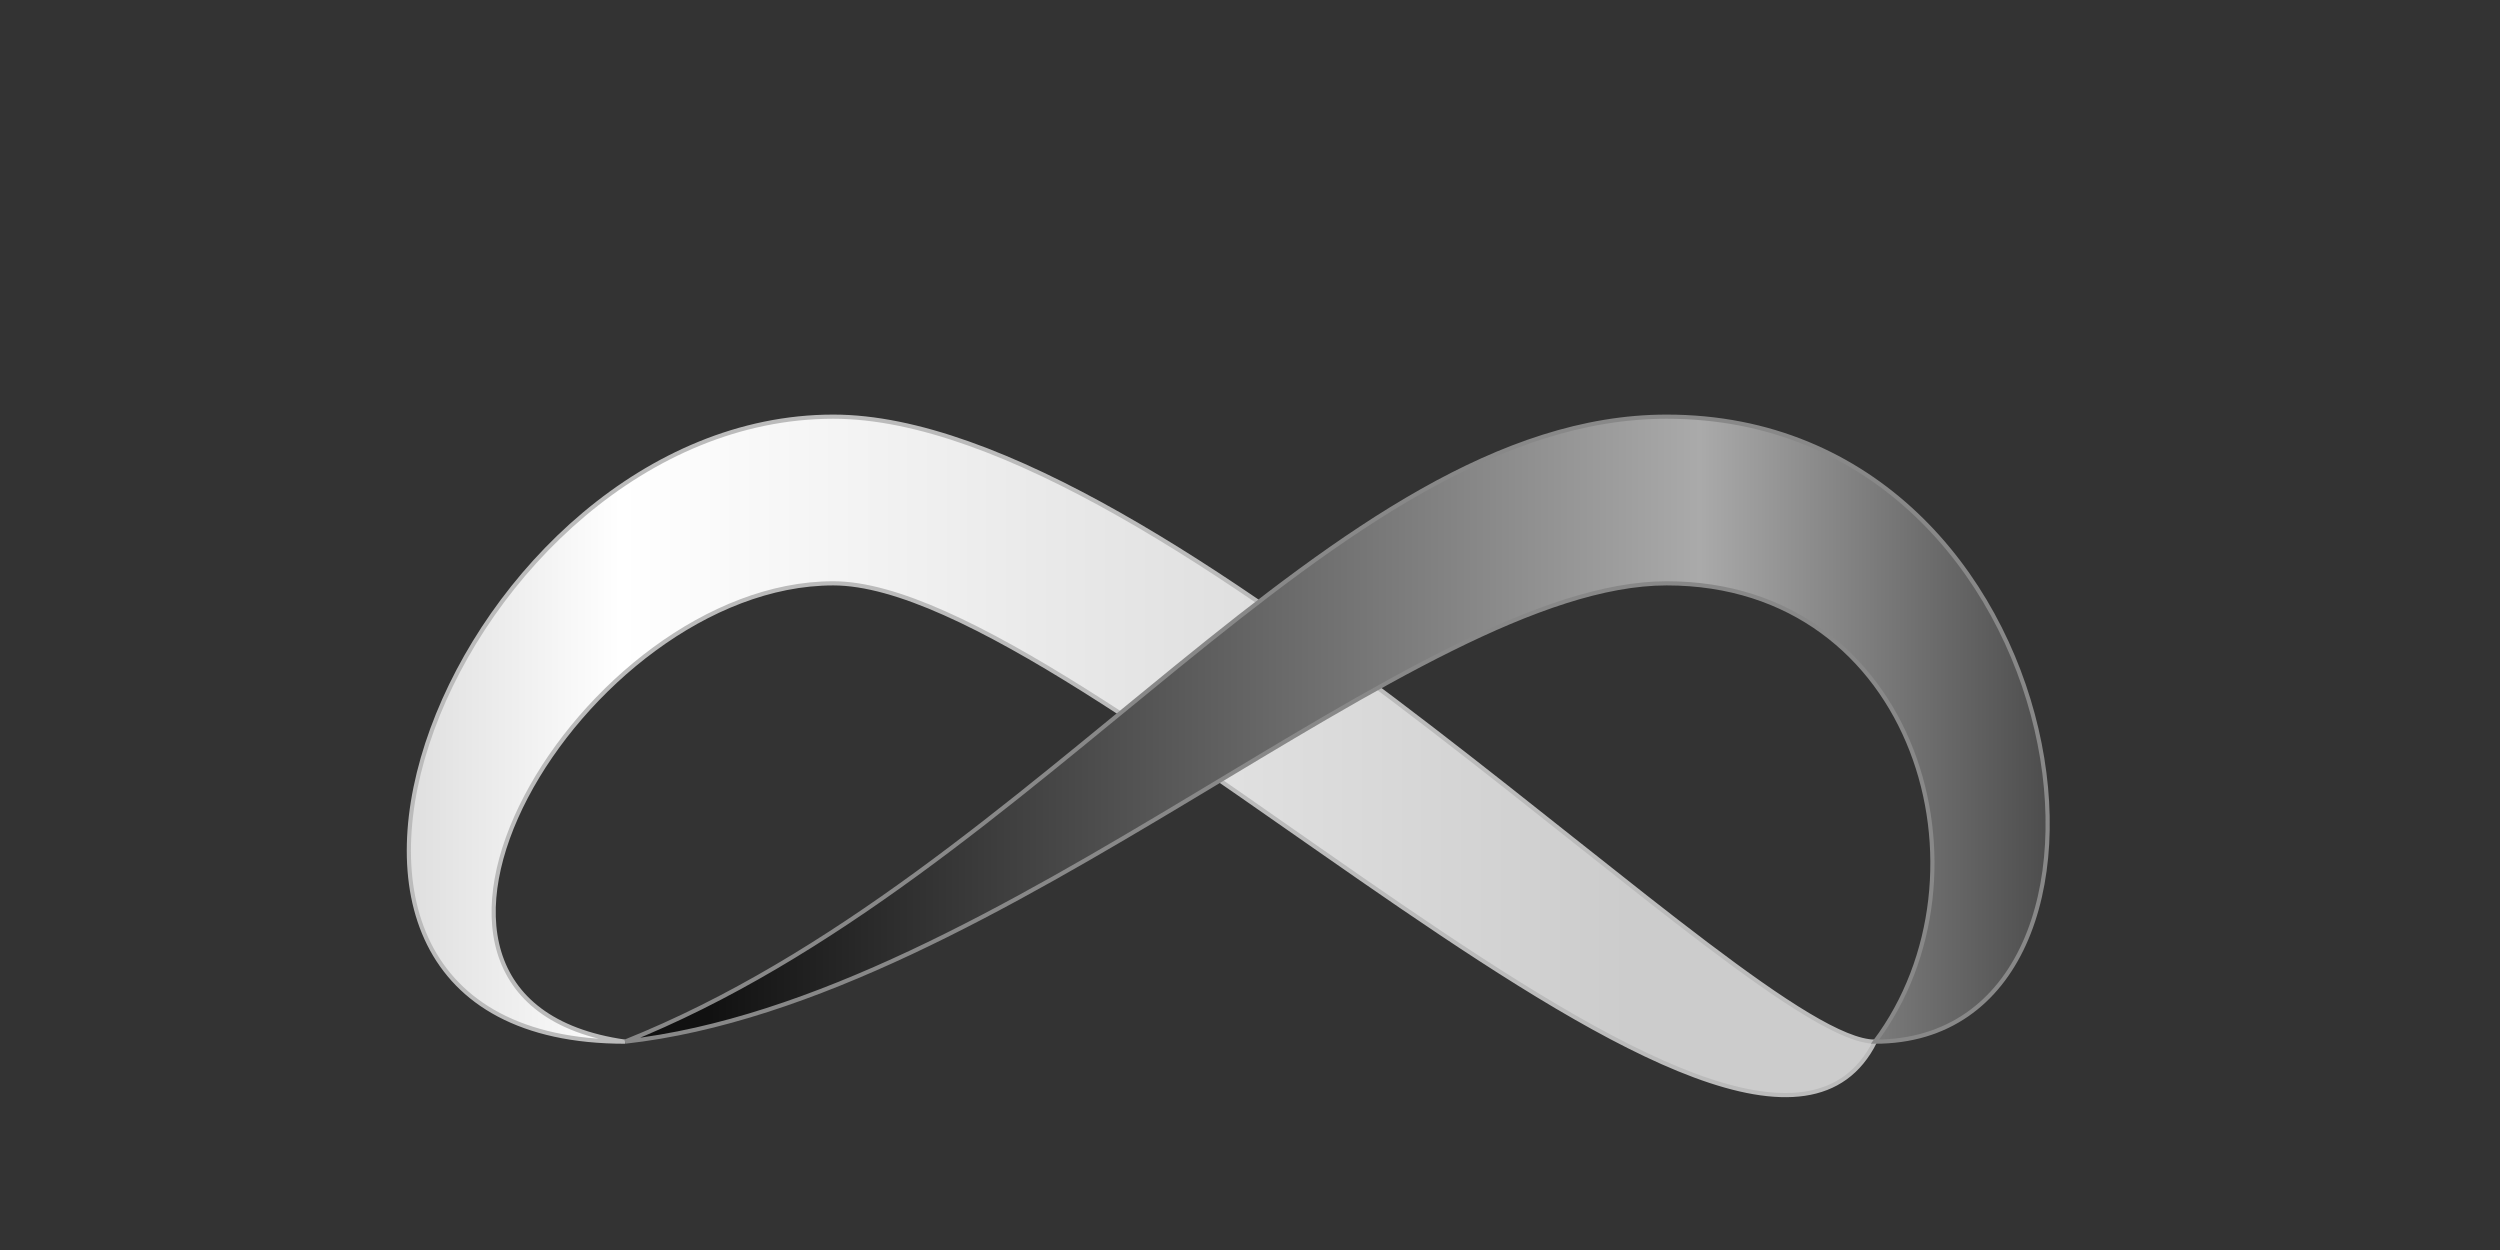
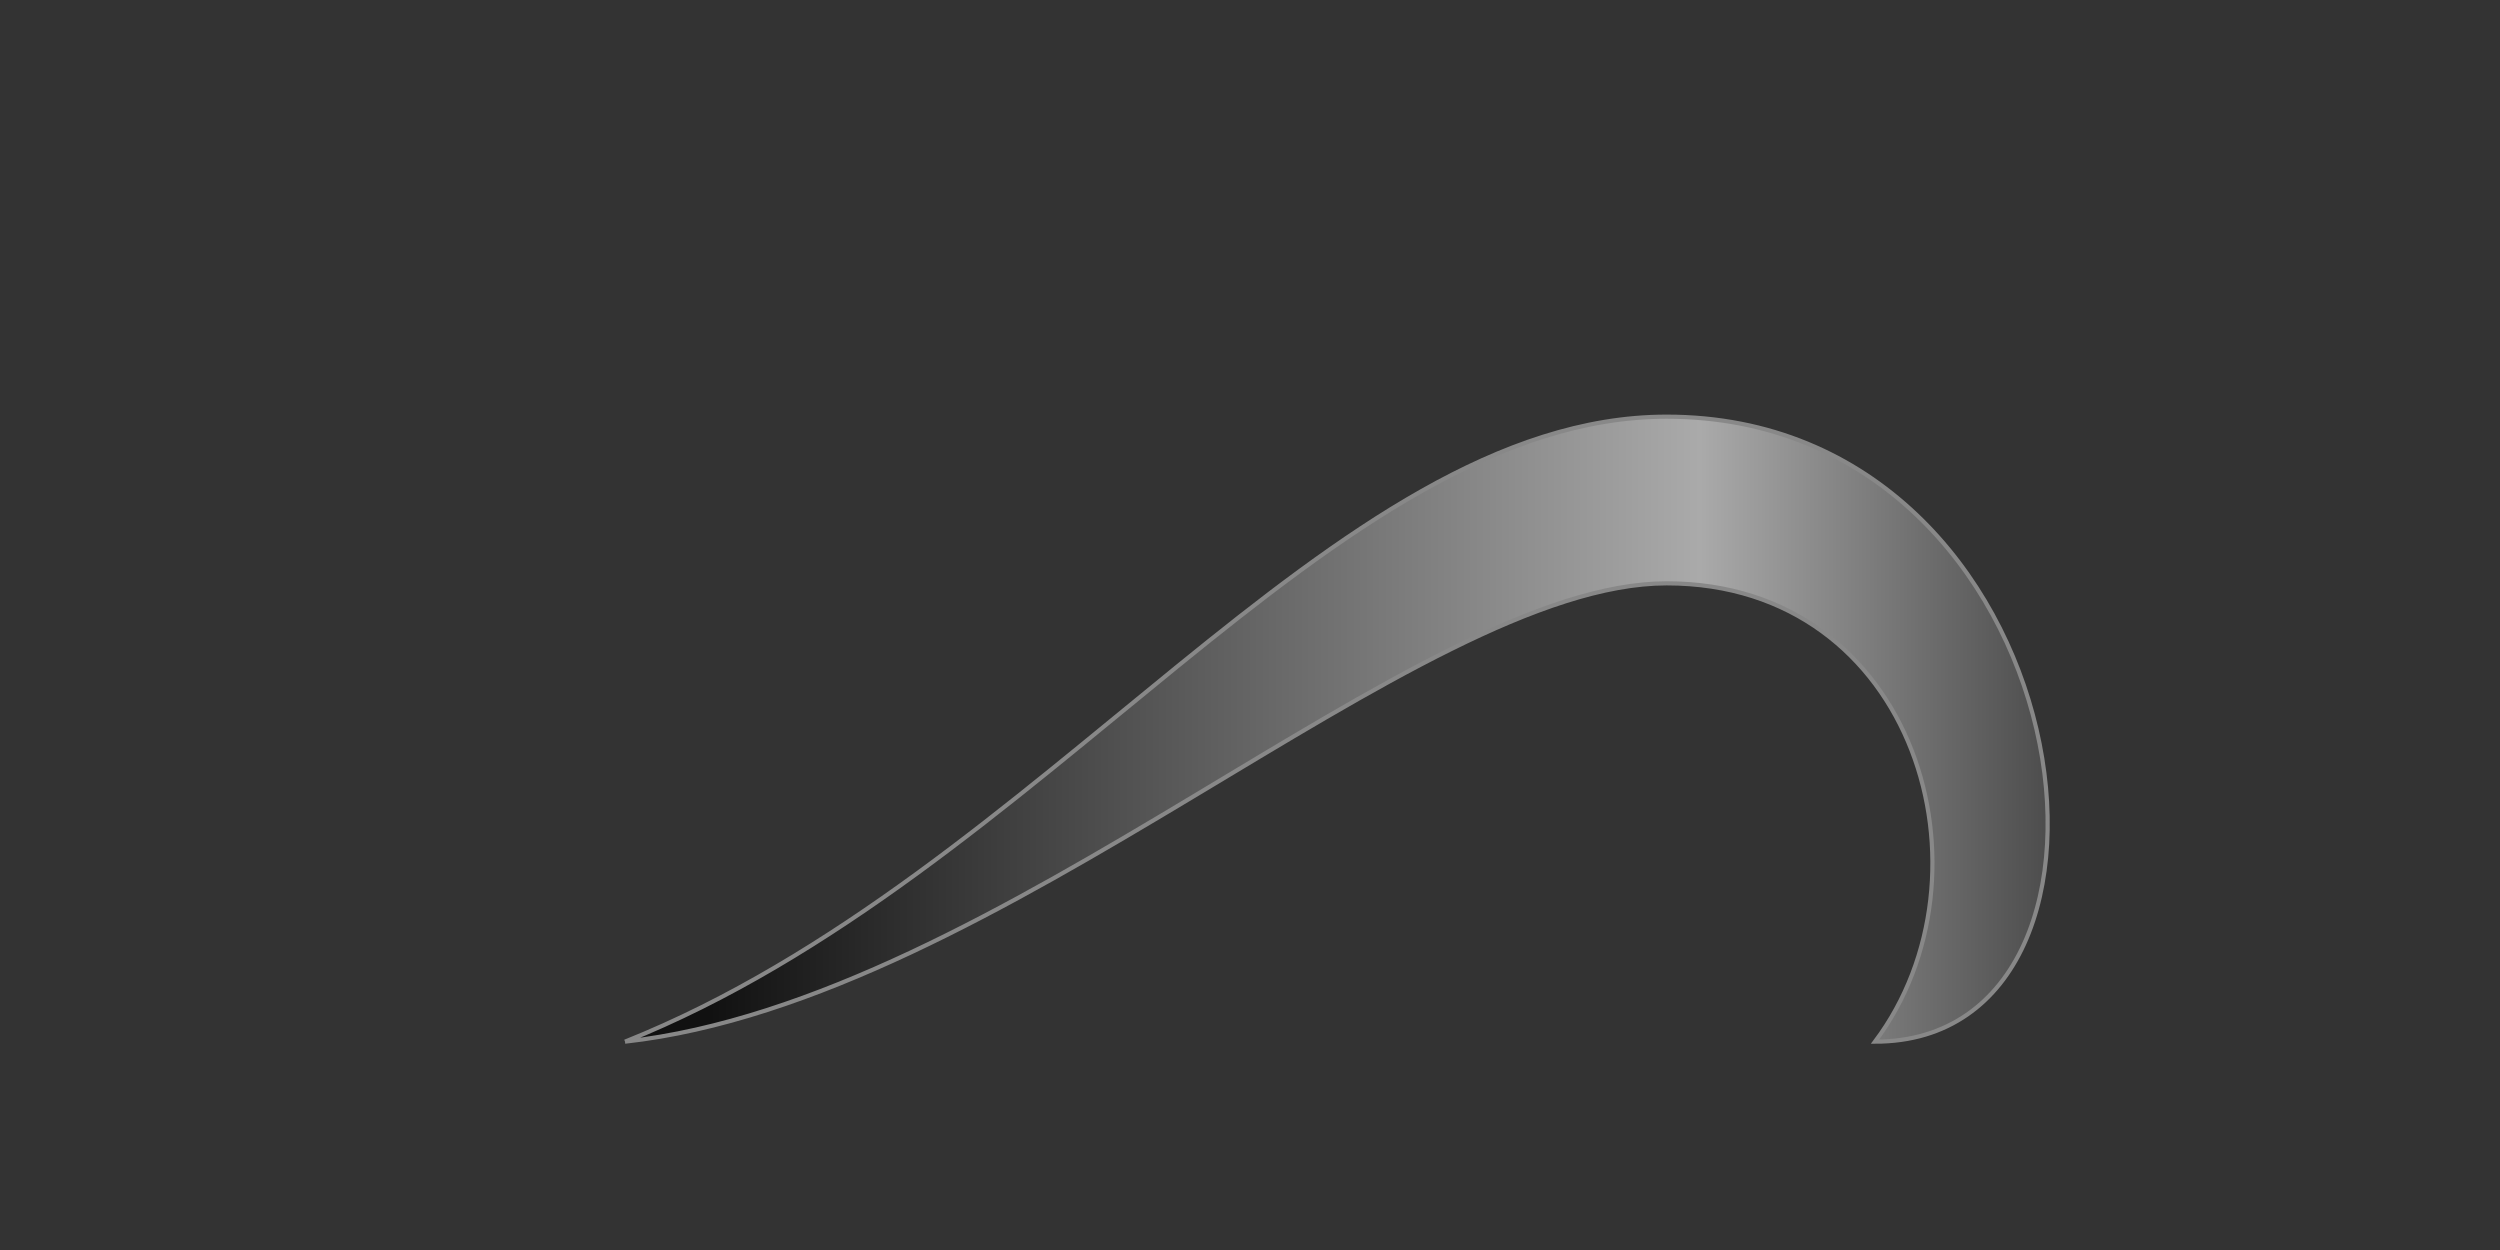
<svg xmlns="http://www.w3.org/2000/svg" width="300" height="150">
  <rect width="100%" height="100%" fill="#333333" stroke="none" />
  <defs>
    <linearGradient id="gradLight">
      <stop offset="5%" stop-color="#cccccc" />
      <stop offset="25%" stop-color="#ffffff" />
      <stop offset="85%" stop-color="#cccccc" />
    </linearGradient>
    <linearGradient id="gradDark">
      <stop offset="5%" stop-color="#111111" />
      <stop offset="70%" stop-color="#aaaaaa" />
      <stop offset="95%" stop-color="#444444" />
    </linearGradient>
  </defs>
-   <path d="M 75 125          C 40 120 70 70 100 70          C 130 70 210 155 225 125          C 210 125 140 50 100 50          C 55 50 25 125 75 125" stroke="#bbbbbb" stroke-width="0.5" fill="url(#gradLight)" />
  <path d="M 75 125          C 120 120 170 70 200 70          C 230 70 240 105 225 125          C 260 125 250 50 200 50          C 160 50 125 105 75 125" stroke="#888888" stroke-width="0.5" fill="url(#gradDark)" />
</svg>